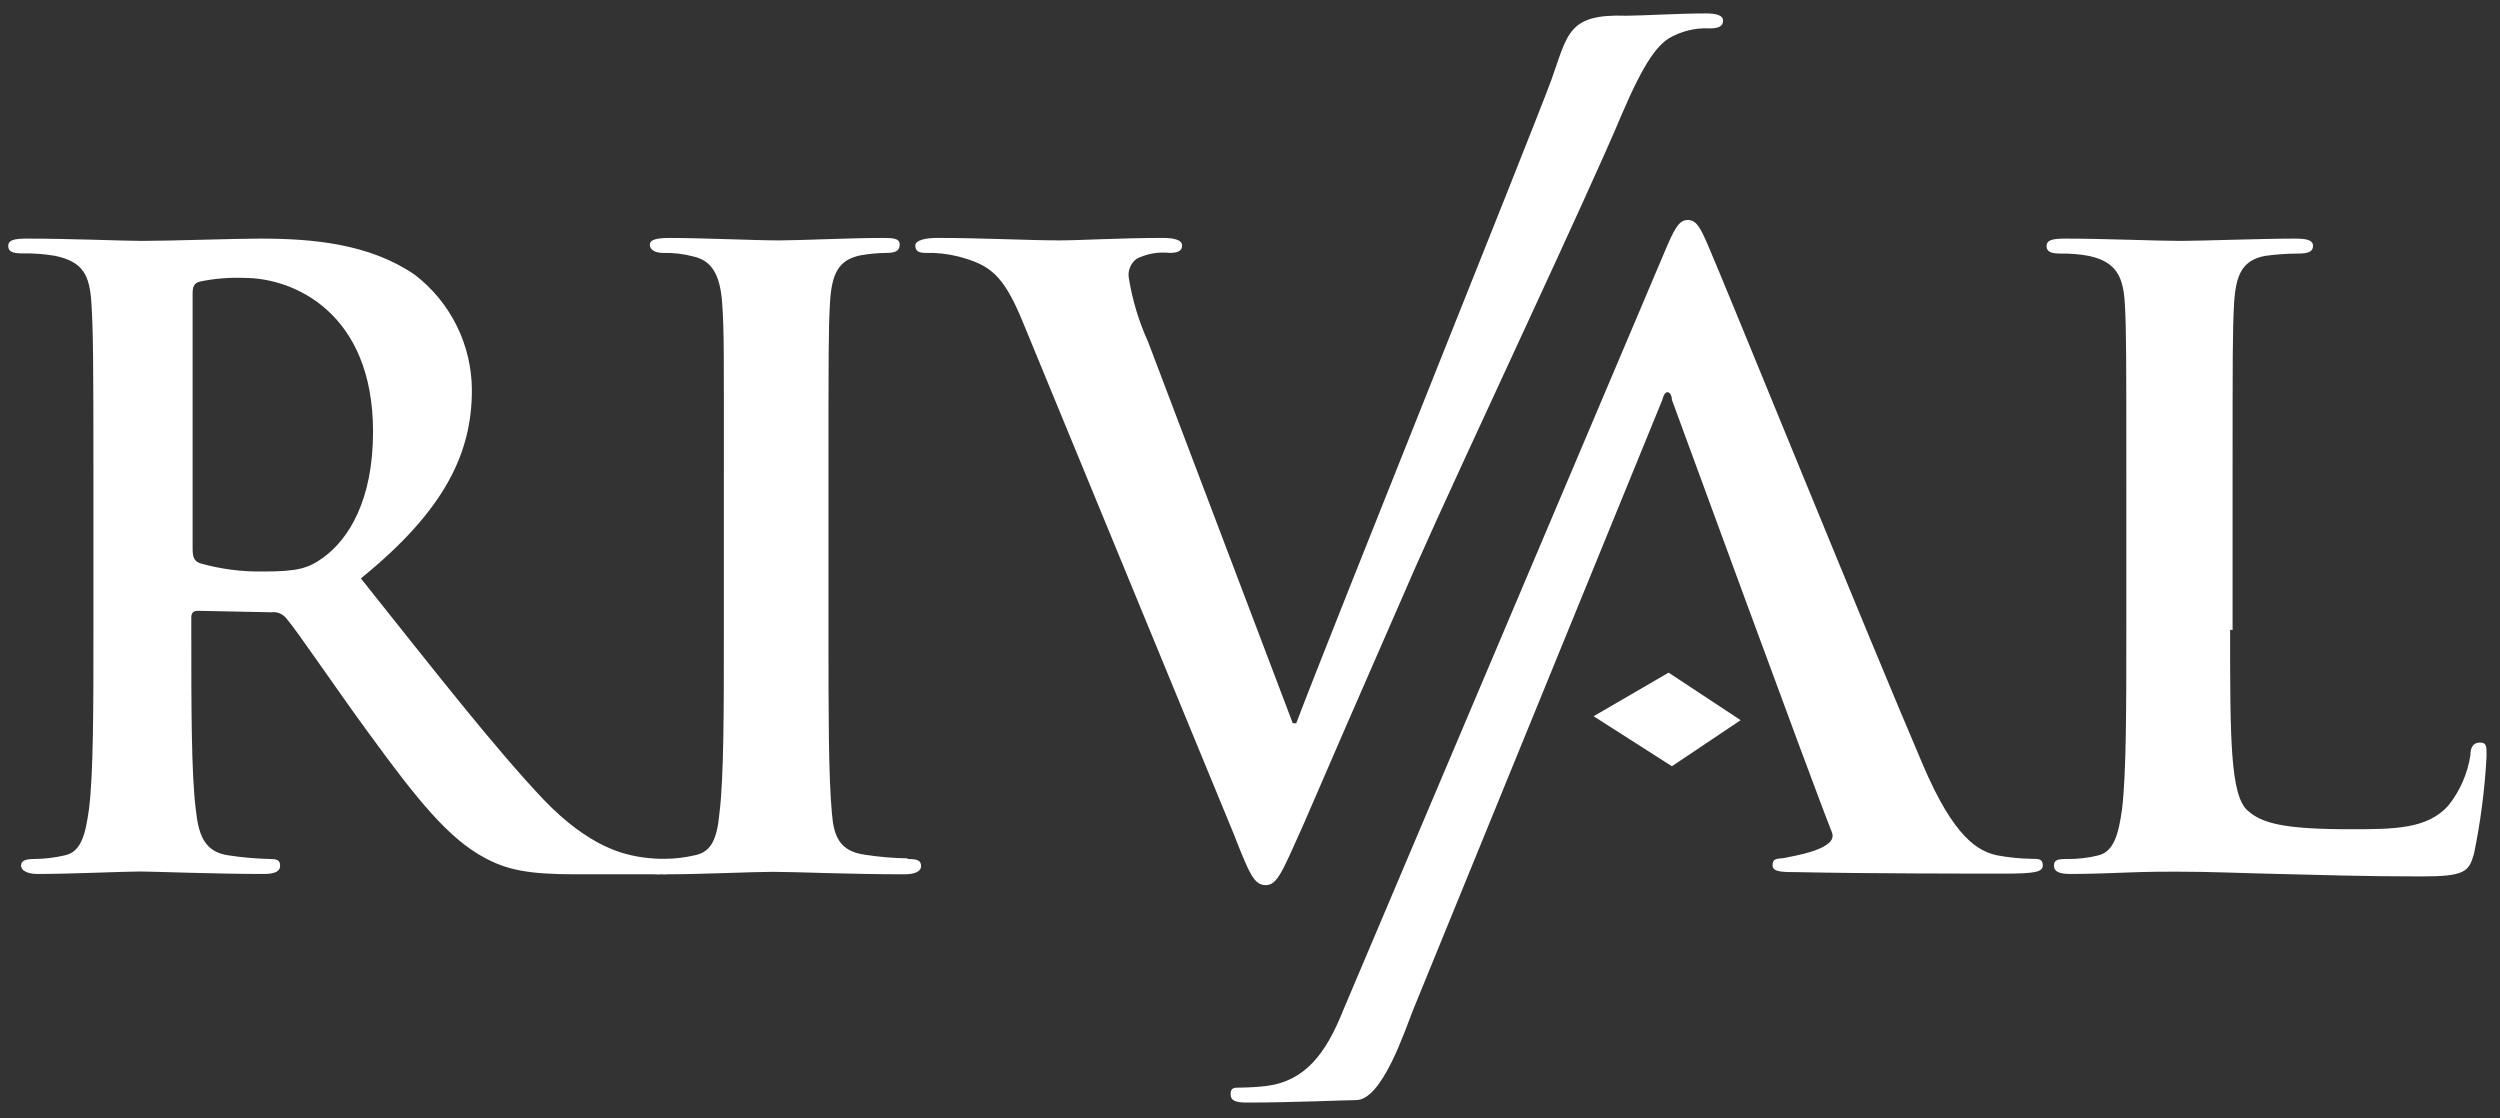
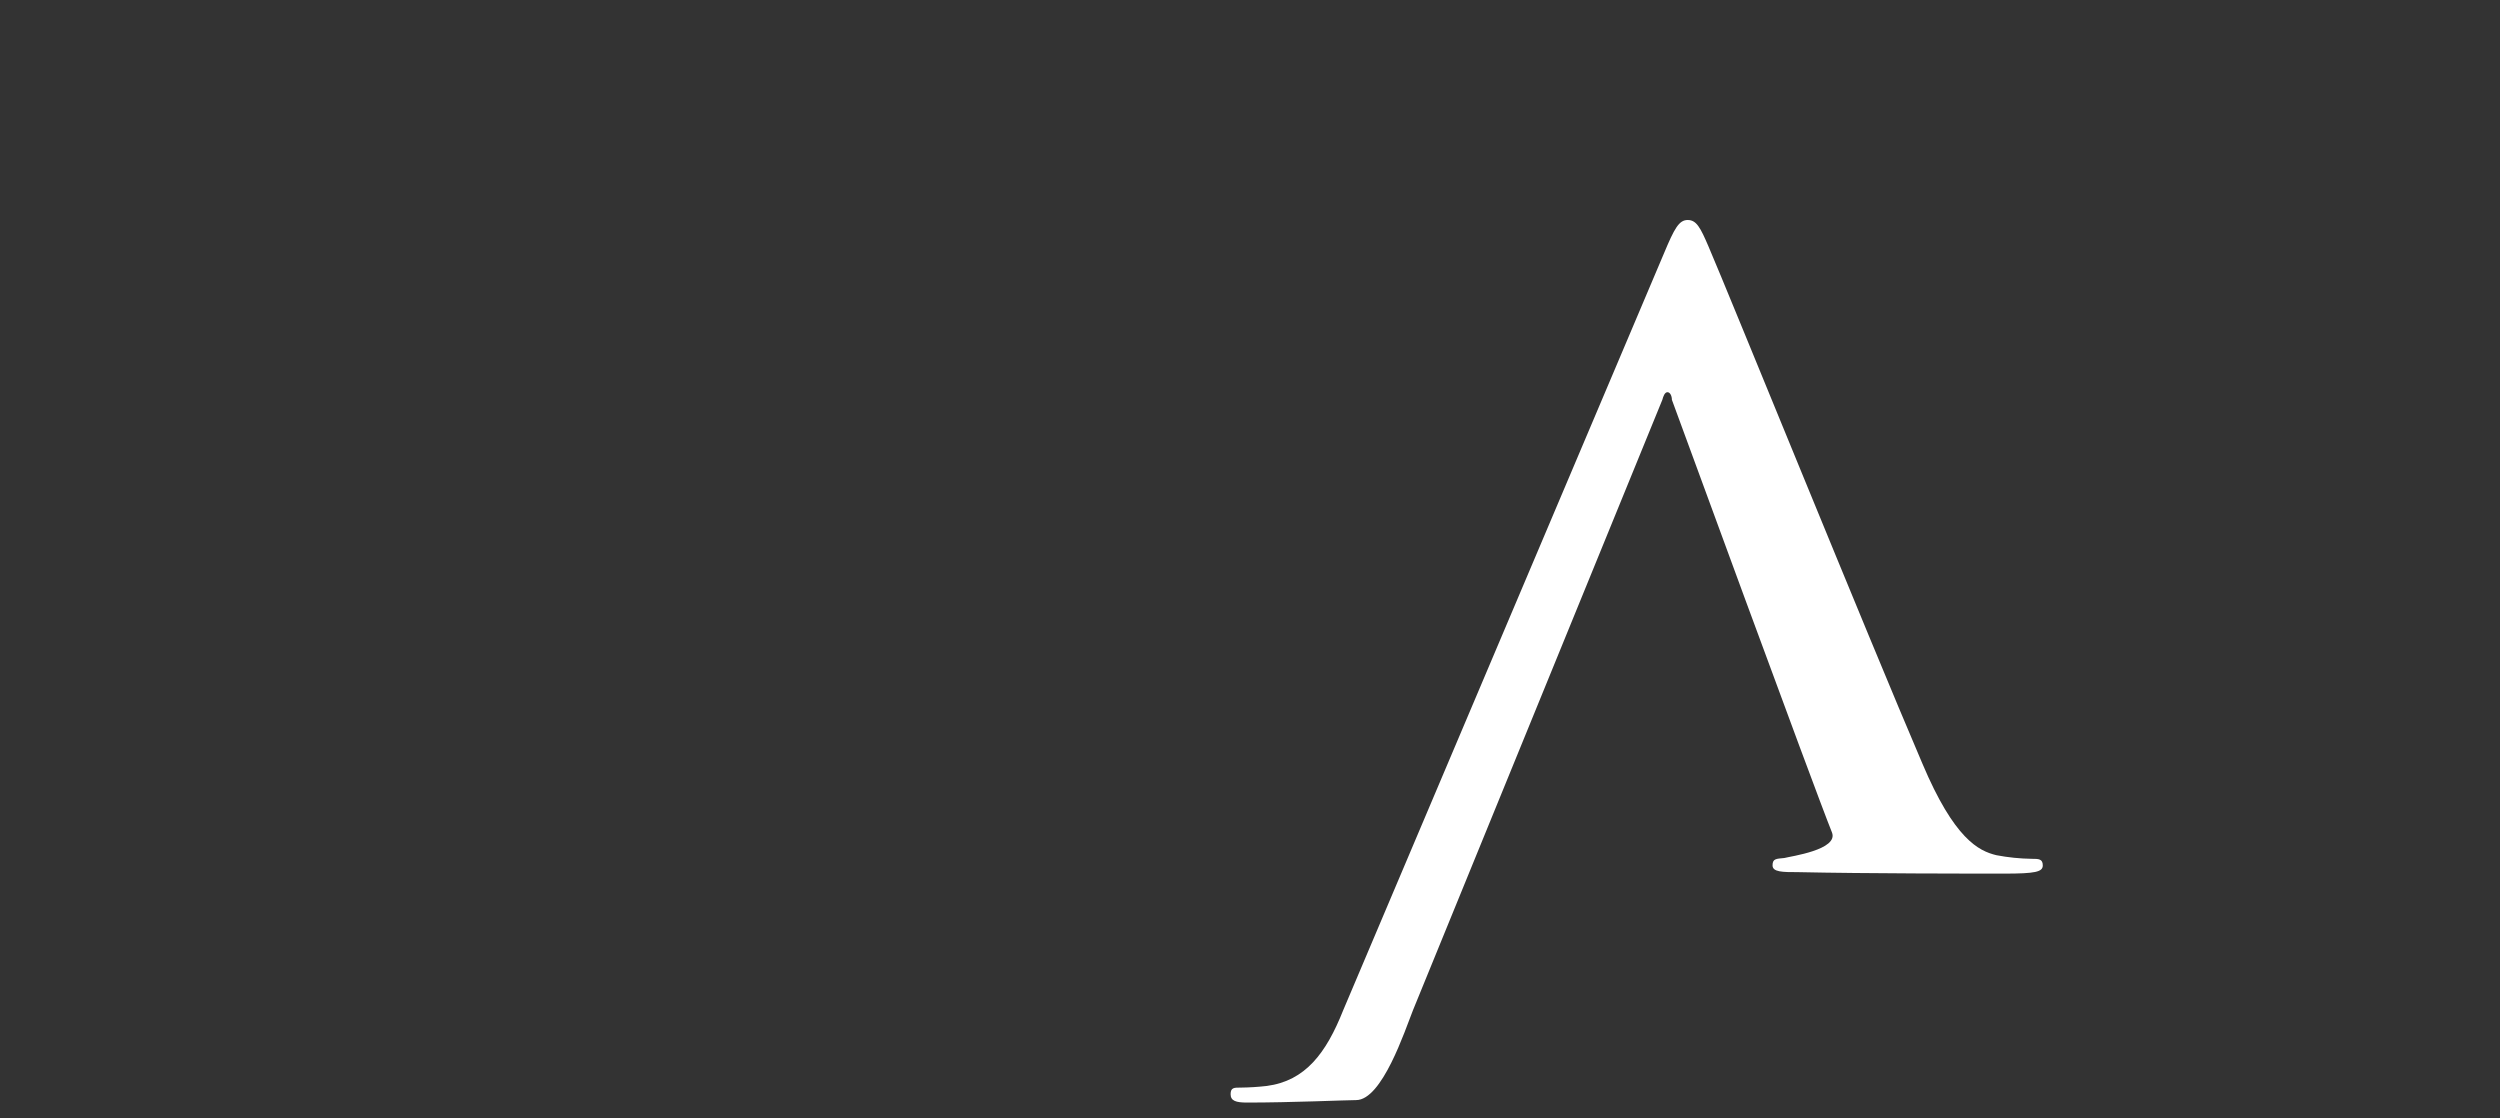
<svg xmlns="http://www.w3.org/2000/svg" width="152" height="68" viewBox="0 0 152 68" fill="none">
  <rect x="0" y="0" width="152" height="68" fill="#333333" stroke="none" />
-   <path d="M55.181 52.187C54.31 52.175 53.441 52.102 52.581 51.967C51.051 51.757 50.691 50.847 50.581 49.457C50.371 47.257 50.371 43.217 50.371 38.267V29.267C50.371 21.497 50.371 20.067 50.461 18.437C50.561 16.647 50.971 15.787 52.351 15.517C52.857 15.431 53.368 15.384 53.881 15.377C54.391 15.377 54.701 15.277 54.701 14.877C54.701 14.477 54.291 14.467 53.621 14.467C51.681 14.467 48.621 14.617 47.381 14.617C45.901 14.617 42.671 14.467 40.731 14.467C39.921 14.467 39.511 14.567 39.511 14.877C39.511 15.187 39.821 15.377 40.321 15.377C40.945 15.363 41.568 15.437 42.171 15.597C43.291 15.857 43.791 16.717 43.911 18.467C44.031 20.217 44.011 21.527 44.011 29.297V38.297C44.011 43.247 44.011 47.297 43.741 49.447C43.601 50.927 43.291 51.787 42.261 51.997C41.658 52.139 41.041 52.213 40.421 52.217H40.191C39.708 52.207 39.227 52.16 38.751 52.077C37.991 51.927 35.881 51.567 33.041 48.607C30.041 45.427 26.491 40.877 21.941 35.167C27.111 30.977 28.691 27.487 28.691 23.707C28.685 22.353 28.369 21.018 27.767 19.805C27.166 18.591 26.295 17.532 25.221 16.707C22.471 14.817 19.021 14.507 15.821 14.507C14.241 14.507 10.341 14.647 8.621 14.647C7.541 14.647 4.321 14.507 1.621 14.507C0.861 14.507 0.501 14.597 0.501 14.957C0.501 15.317 0.811 15.407 1.361 15.407C2.031 15.394 2.7 15.444 3.361 15.557C5.051 15.917 5.461 16.727 5.561 18.477C5.661 20.227 5.681 21.537 5.681 29.307V38.307C5.681 43.017 5.681 47.037 5.411 49.187C5.201 50.677 4.961 51.797 3.931 52.007C3.328 52.148 2.711 52.222 2.091 52.227C1.471 52.227 1.281 52.367 1.281 52.637C1.281 52.907 1.631 53.137 2.281 53.137C4.281 53.137 7.541 52.987 8.531 52.987C9.291 52.987 13.071 53.137 16.031 53.137C16.701 53.137 17.031 52.987 17.031 52.637C17.031 52.287 16.821 52.227 16.411 52.227C15.57 52.207 14.732 52.133 13.901 52.007C12.371 51.797 12.061 50.677 11.901 49.187C11.631 47.037 11.631 42.997 11.631 38.257V37.547C11.631 37.227 11.781 37.137 12.041 37.137L16.491 37.227C16.661 37.204 16.834 37.225 16.993 37.288C17.152 37.351 17.293 37.454 17.401 37.587C18.071 38.357 20.401 41.827 22.471 44.647C25.341 48.587 27.271 50.987 29.471 52.157C30.811 52.877 32.081 53.157 34.951 53.157H39.801C39.937 53.173 40.075 53.173 40.211 53.157C40.331 53.172 40.451 53.172 40.571 53.157C42.571 53.157 45.831 53.007 47.001 53.007C48.391 53.007 51.591 53.157 55.001 53.157C55.571 53.157 56.001 53.007 56.001 52.657C56.001 52.307 55.761 52.227 55.181 52.227V52.187ZM19.671 33.887C18.761 34.557 18.091 34.747 16.031 34.747C14.723 34.772 13.419 34.603 12.161 34.247C11.801 34.107 11.711 33.887 11.711 33.337V17.837C11.711 17.427 11.801 17.207 12.161 17.117C13.049 16.934 13.955 16.86 14.861 16.897C17.861 16.897 22.681 19.007 22.681 26.247C22.681 30.417 21.201 32.767 19.671 33.887Z" fill="white" />
-   <path d="M62.141 19.466C60.971 16.646 60.141 16.096 58.271 15.596C57.618 15.432 56.945 15.358 56.271 15.376C55.821 15.376 55.651 15.236 55.651 14.926C55.651 14.616 56.231 14.466 56.991 14.466C59.691 14.466 62.611 14.616 64.401 14.616C65.671 14.616 68.141 14.466 70.691 14.466C71.321 14.466 71.871 14.566 71.871 14.926C71.871 15.286 71.561 15.376 71.101 15.376C70.414 15.301 69.719 15.426 69.101 15.736C68.934 15.864 68.802 16.031 68.718 16.224C68.634 16.416 68.601 16.627 68.621 16.836C68.834 18.197 69.231 19.523 69.801 20.776L78.601 43.976H78.811C80.941 38.336 93.091 8.206 94.331 4.836C95.331 2.036 95.331 0.836 98.881 0.956C99.741 0.956 102.151 0.816 103.681 0.816C104.351 0.816 104.761 0.916 104.761 1.266C104.761 1.616 104.451 1.726 103.951 1.726C103.072 1.679 102.198 1.895 101.441 2.346C100.771 2.796 100.001 3.686 98.611 6.936C96.611 11.746 88.861 28.146 86.081 34.436C82.811 41.906 80.411 47.436 79.291 50.036C77.951 53.036 77.661 53.816 76.951 53.816C76.241 53.816 75.951 53.096 75.011 50.706L62.141 19.466Z" fill="white" />
  <path d="M85.911 61.416C85.411 62.676 84.031 66.886 82.451 66.886C81.871 66.886 78.501 67.036 75.821 67.036C75.151 67.036 74.821 66.936 74.821 66.526C74.821 66.116 75.041 66.126 75.441 66.126C75.969 66.12 76.497 66.086 77.021 66.026C79.371 65.716 80.631 64.026 81.661 61.436L101.181 15.376C101.801 13.896 102.081 13.376 102.611 13.376C103.141 13.376 103.381 13.826 103.881 14.996C105.101 17.826 113.561 38.676 116.881 46.426C118.821 51.016 120.301 51.736 121.381 51.996C122.09 52.132 122.81 52.205 123.531 52.216C123.941 52.216 124.201 52.216 124.201 52.616C124.201 53.016 123.741 53.116 121.851 53.116C119.961 53.116 113.391 53.116 109.301 53.026C108.391 53.026 107.771 53.026 107.771 52.616C107.771 52.206 107.981 52.216 108.491 52.166C108.851 52.066 111.811 51.666 111.381 50.606C110.301 47.926 101.651 24.306 101.651 24.306C101.651 24.086 101.551 23.846 101.381 23.846C101.211 23.846 101.121 24.116 101.071 24.306L85.911 61.416Z" fill="white" />
-   <path d="M135.591 38.287C135.591 44.837 135.591 48.357 136.661 49.287C137.521 50.057 138.861 50.417 142.861 50.417C145.561 50.417 147.571 50.417 148.861 48.977C149.567 48.092 150.029 47.036 150.201 45.917C150.201 45.467 150.351 45.147 150.781 45.147C151.211 45.147 151.181 45.417 151.181 46.017C151.074 47.993 150.82 49.958 150.421 51.897C150.111 53.017 149.851 53.287 147.191 53.287C143.511 53.287 140.851 53.187 138.561 53.137C136.271 53.087 134.421 52.997 132.321 52.997C131.741 52.997 130.621 52.997 129.401 53.047C128.181 53.097 126.891 53.137 125.881 53.137C125.211 53.137 124.881 52.997 124.881 52.637C124.881 52.277 125.101 52.227 125.701 52.227C126.32 52.234 126.939 52.164 127.541 52.017C128.541 51.797 128.811 50.677 129.021 49.197C129.281 47.037 129.281 42.997 129.281 38.307V29.307C129.281 21.537 129.281 20.107 129.191 18.477C129.101 16.847 128.691 15.917 126.991 15.557C126.43 15.454 125.861 15.407 125.291 15.417C124.721 15.417 124.431 15.317 124.431 14.957C124.431 14.597 124.791 14.507 125.551 14.507C127.951 14.507 131.171 14.647 132.551 14.647C133.771 14.647 137.551 14.507 139.551 14.507C140.271 14.507 140.631 14.607 140.631 14.957C140.631 15.307 140.321 15.417 139.721 15.417C139.052 15.419 138.383 15.466 137.721 15.557C136.341 15.817 135.931 16.687 135.831 18.477C135.741 20.107 135.741 21.537 135.741 29.307V38.307L135.591 38.287Z" fill="white" />
-   <path d="M96.891 43.547L101.451 40.897L105.831 43.786L101.651 46.587L96.891 43.547Z" fill="white" />
</svg>